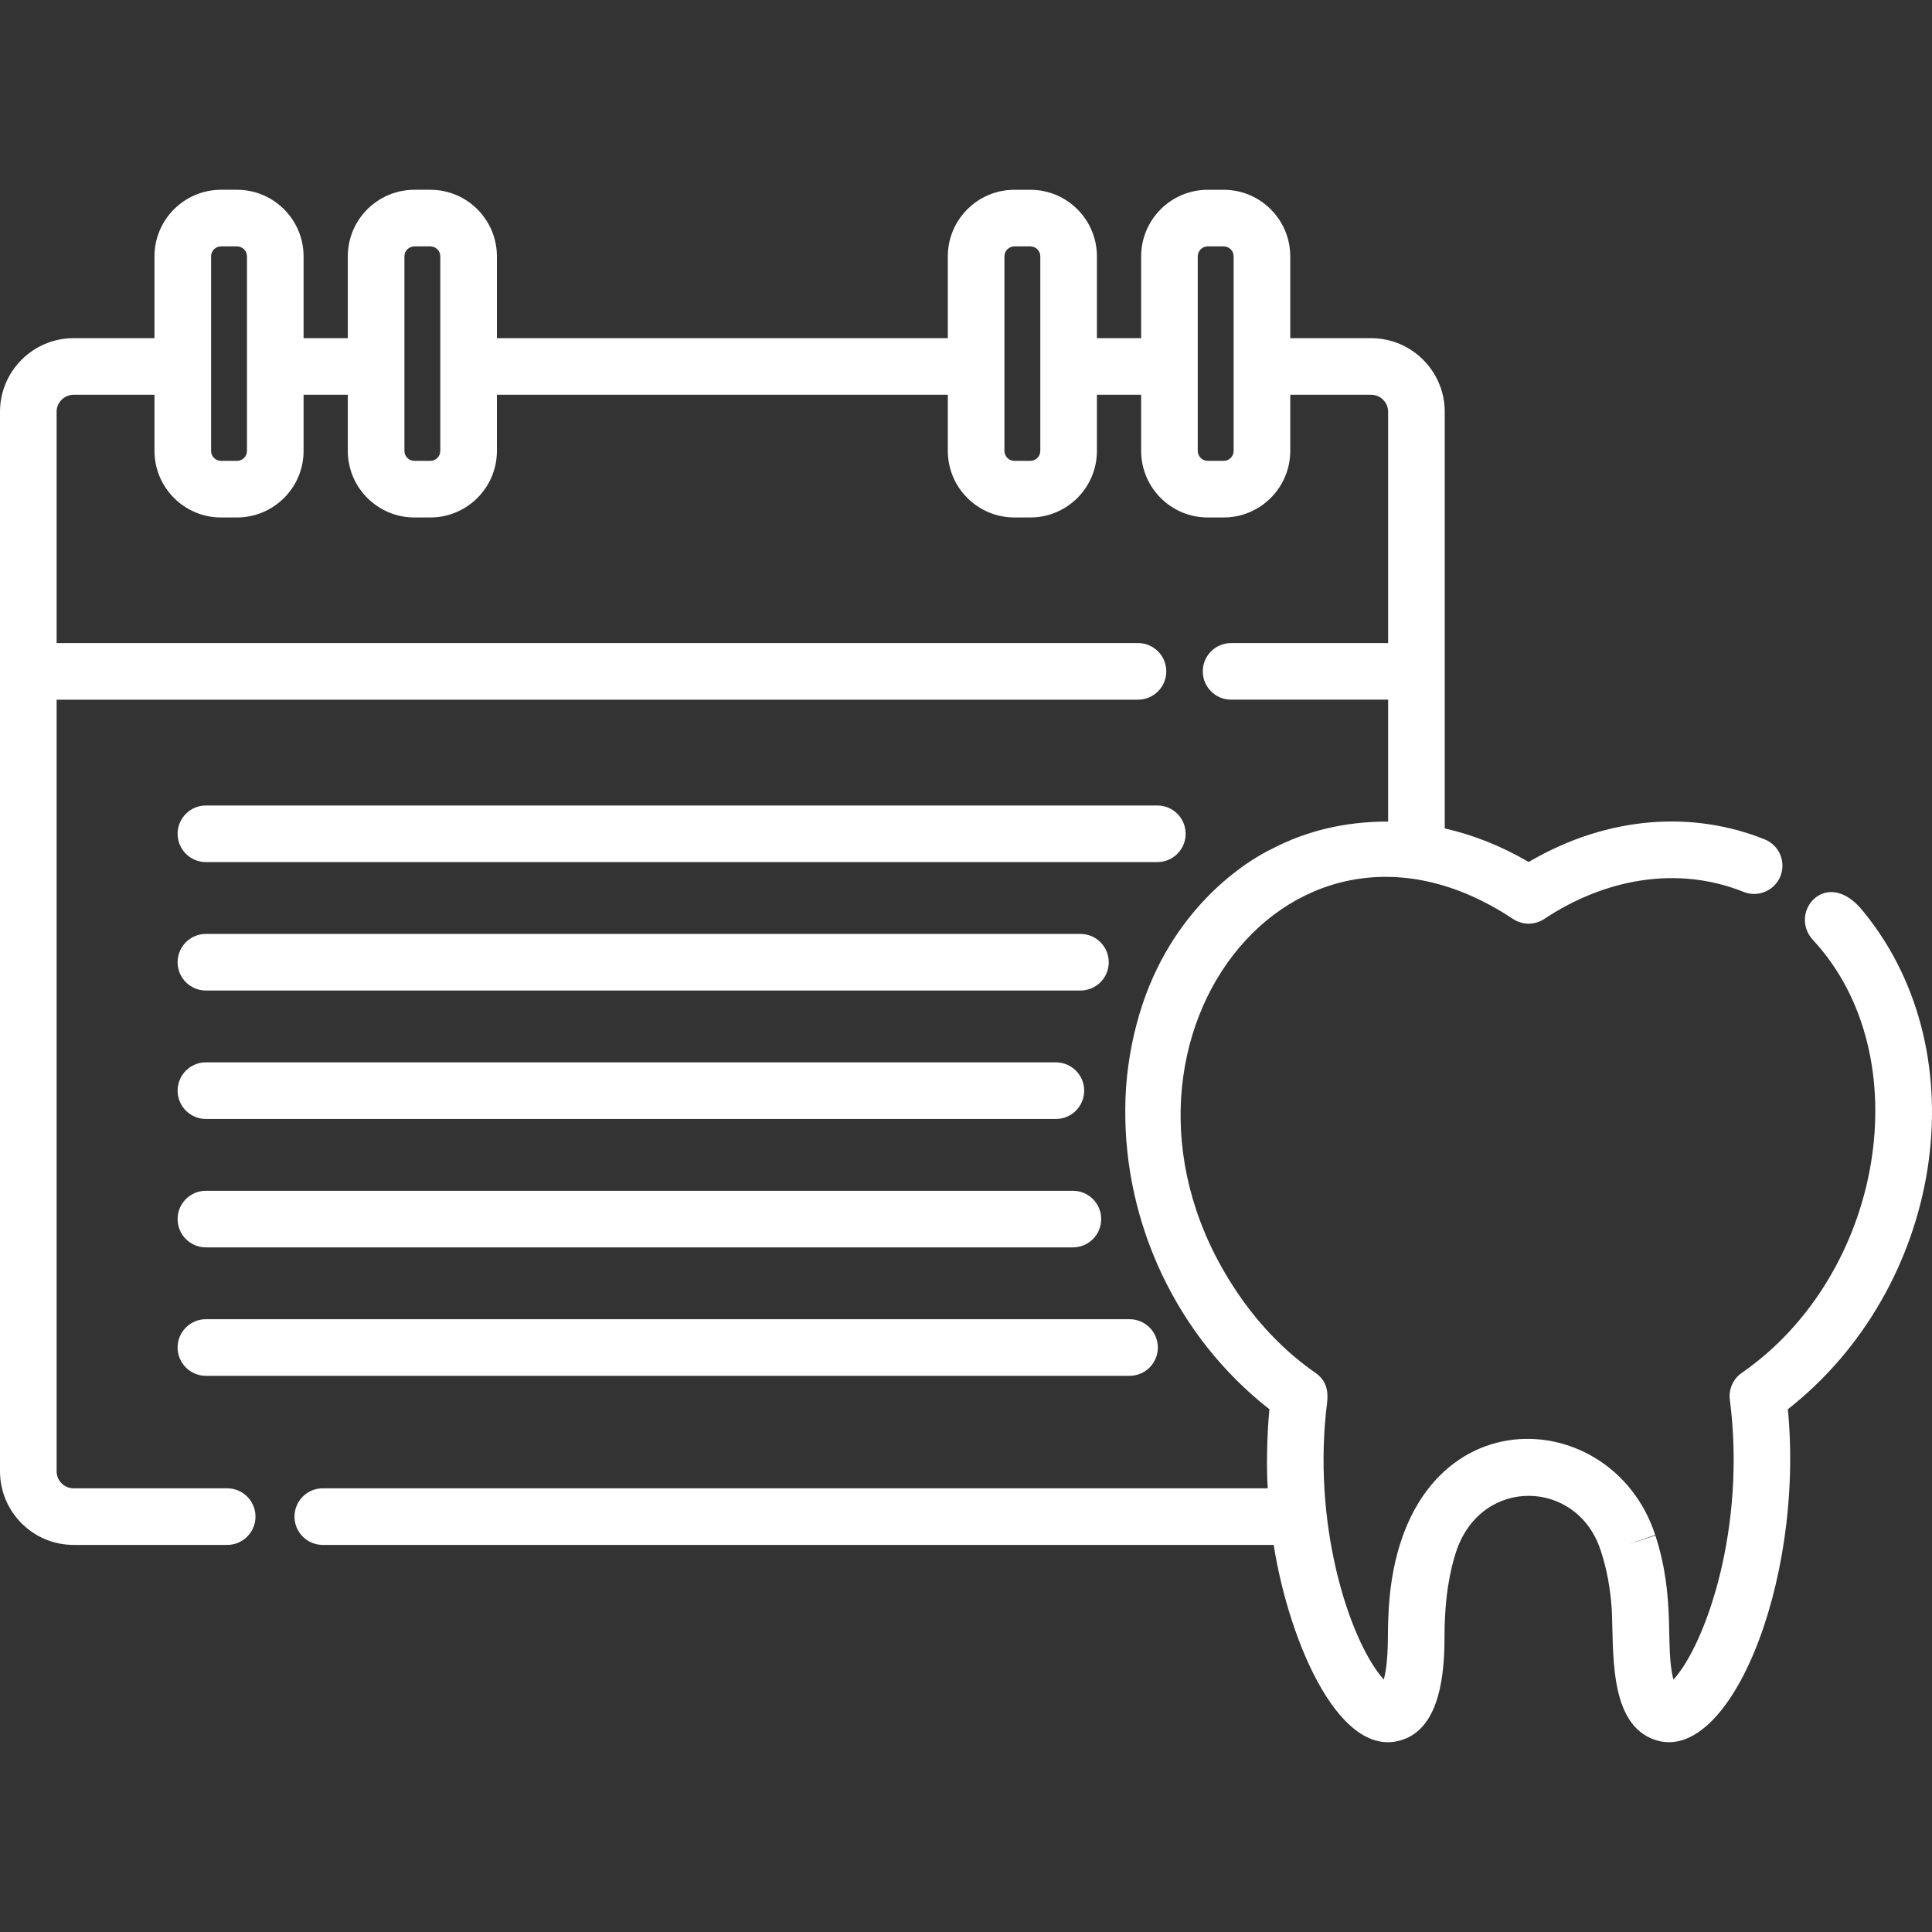
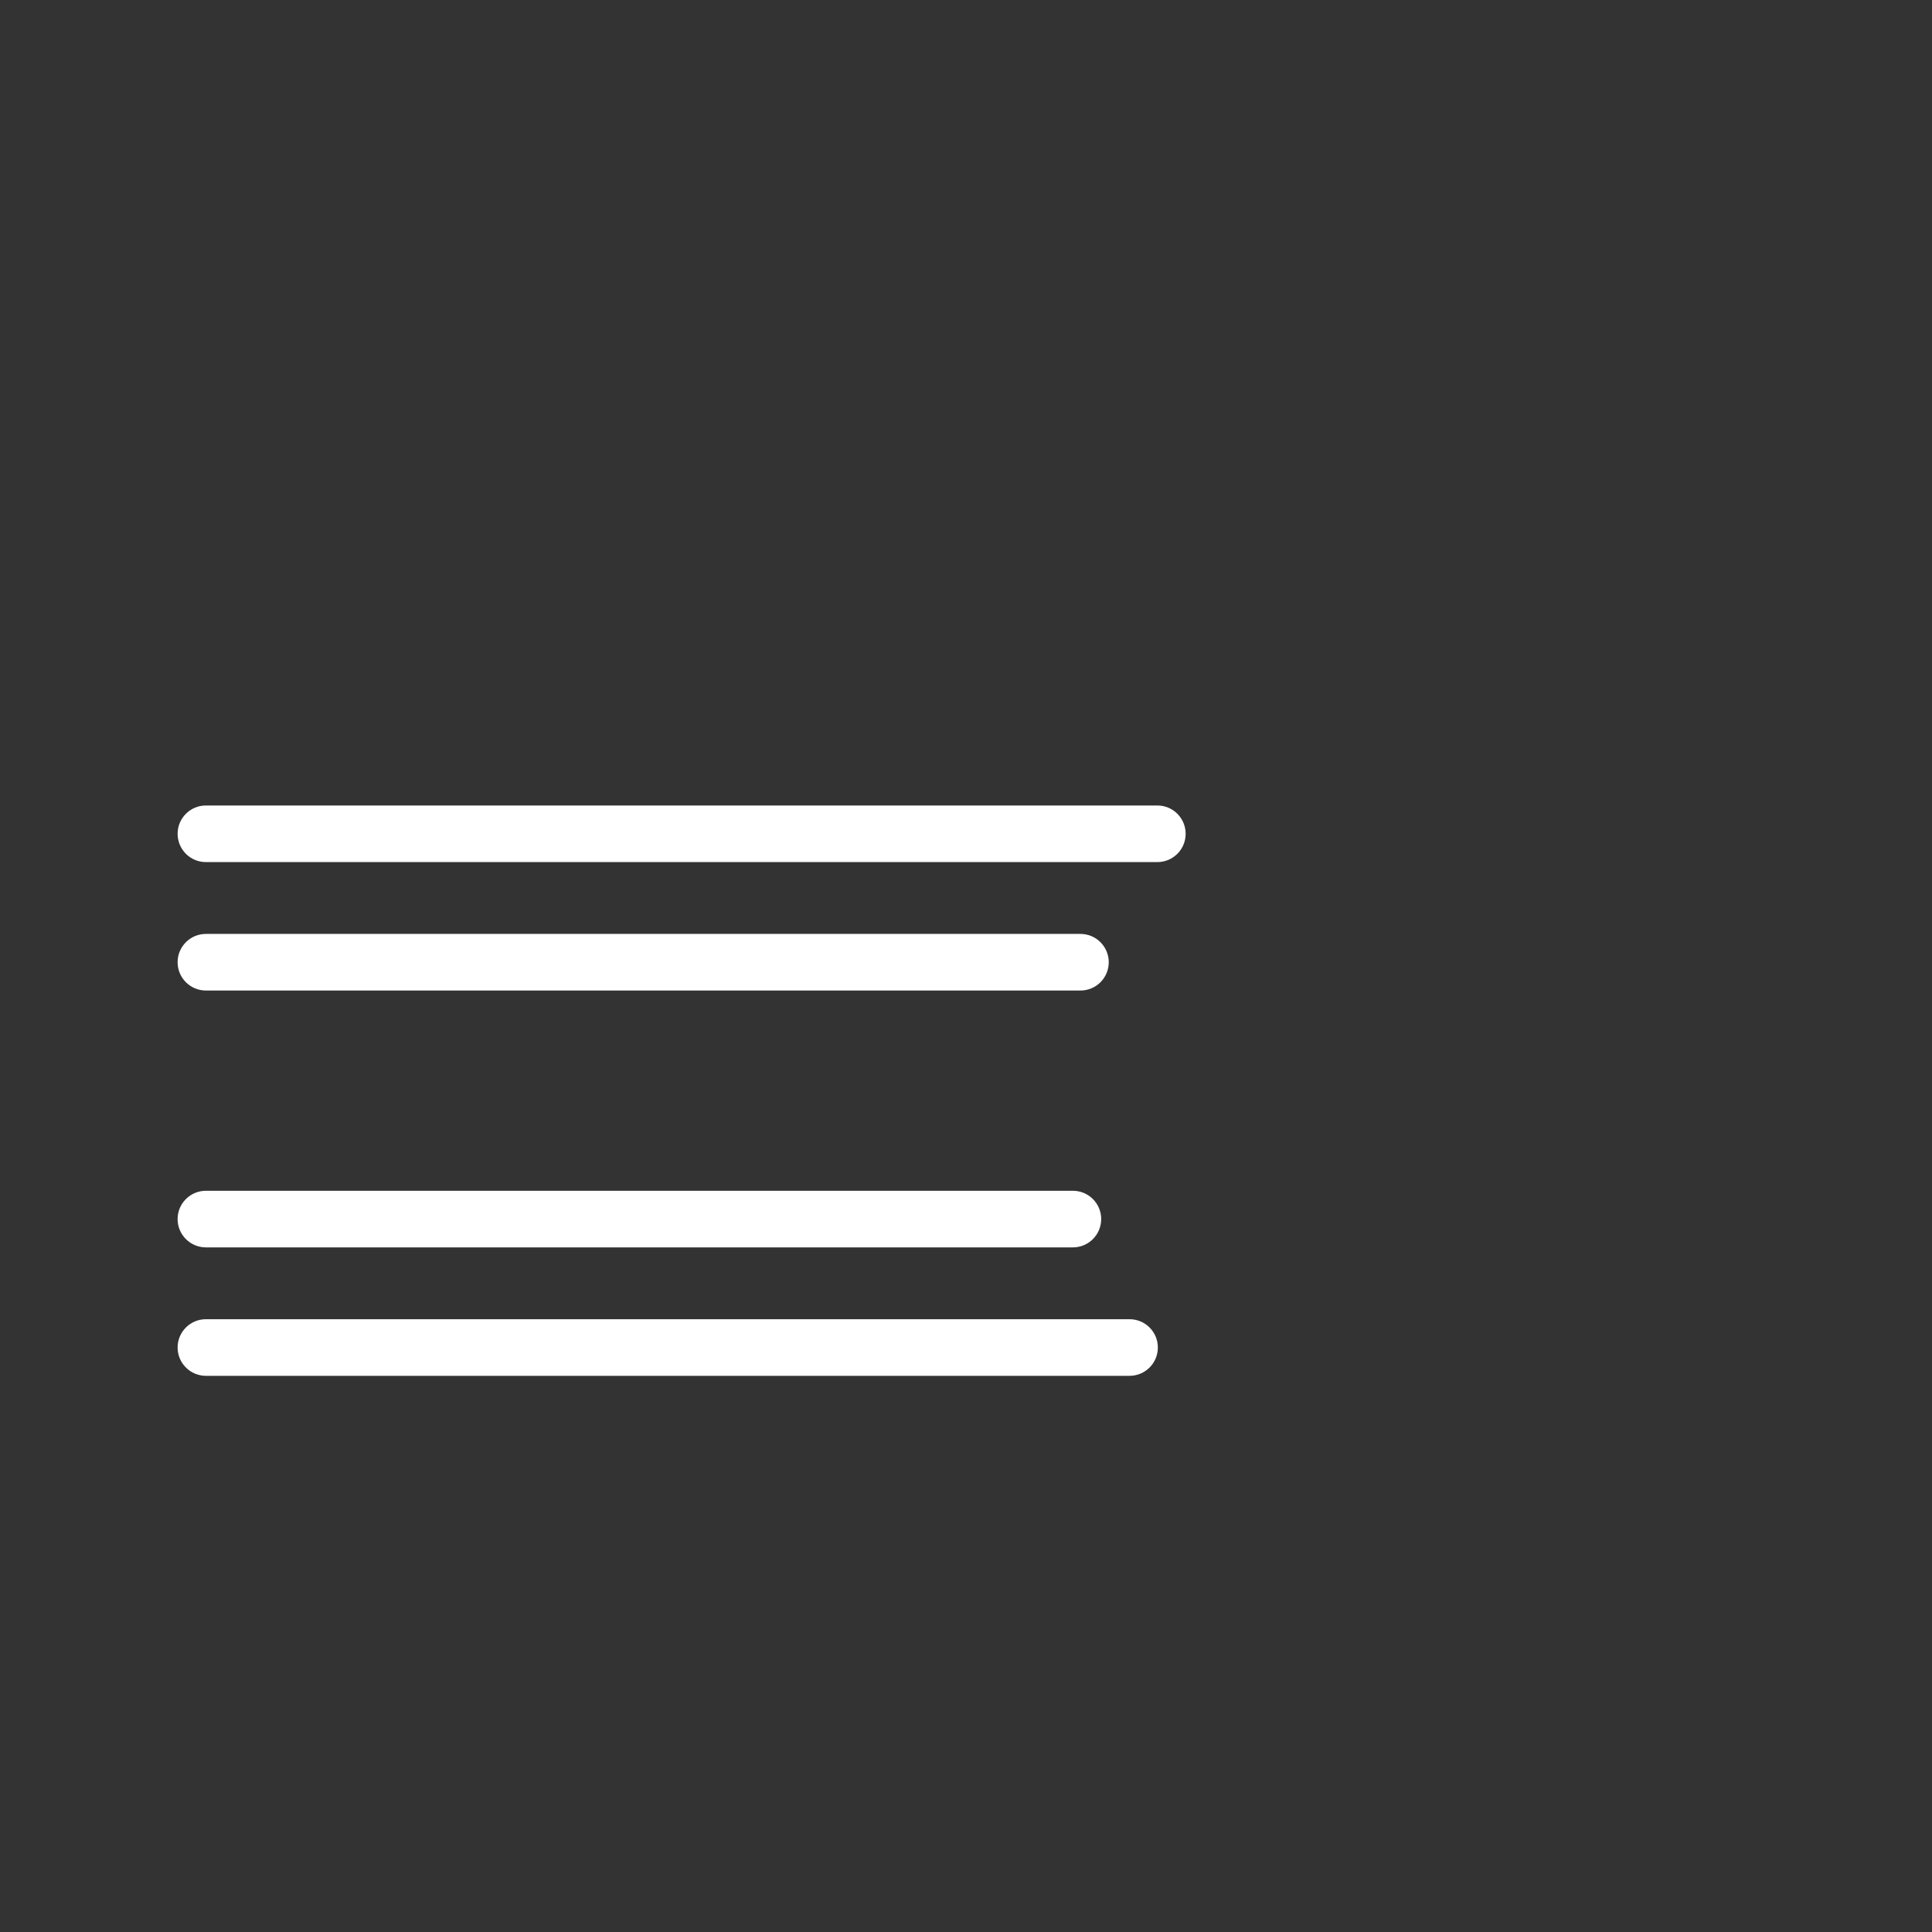
<svg xmlns="http://www.w3.org/2000/svg" version="1.1" id="Layer_1" x="0px" y="0px" viewBox="0 0 512 512" style="enable-background:new 0 0 512 512;" xml:space="preserve" width="512px" height="512px">
  <rect x="0" y="0" width="512" height="512" fill="#333333" stroke="none" />
  <g>
    <g>
      <g>
-         <path d="M493.852,241.627c-9.661-12.358-20.197,0.16-13.343,7.539c28.438,30.697,18.71,88.587-18.918,114.66     c-2.303,1.598-3.523,4.348-3.162,7.127c4.37,33.732-6.294,64.583-14.942,74.165c-2.34-8.7,0.708-21.346-4.794-38.197     l-7.127,2.339l7.081-2.48c-11.821-36.377-68.881-37.808-70.739,22.198c-0.239,4.327,0.226,10.556-1.18,16.117v0.003     c-8.491-9.369-18.62-38.666-15.339-70.714c0.308-3.064,1.553-7.566-2.771-10.558c-6.947-4.822-13.374-11.082-19.008-18.834     c-45.703-63.444,10.209-142.06,71.347-101.468c2.514,1.67,5.784,1.67,8.298,0c15.888-10.548,35.14-14.268,52.813-7.161     c3.842,1.541,8.212-0.318,9.759-4.162c1.545-3.845-0.318-8.212-4.162-9.759c-18.589-7.473-41.157-6.555-62.558,5.991     c-7.116-4.173-14.568-7.149-22.236-8.902c0-12.488,0-99.658,0-110.402c0-10.76-8.754-19.513-19.514-19.513h-21.425v-21.68     c0-9.73-7.915-17.644-17.645-17.644h-4.226c-9.73,0-17.645,7.914-17.645,17.644v21.68h-11.721v-21.68     c0-9.73-7.914-17.644-17.644-17.644h-4.228c-9.728,0-17.642,7.914-17.642,17.644v21.68H131.686v-21.68     c0-9.73-7.915-17.644-17.645-17.644h-4.224c-9.731,0-17.645,7.914-17.645,17.644v21.68H80.451v-21.68     c0-9.73-7.914-17.644-17.643-17.644h-4.228c-9.729,0-17.643,7.914-17.643,17.644v21.68H19.514C8.754,89.614,0,98.368,0,109.127     c0,4.597,0,276.199,0,280.778c0,10.76,8.754,19.513,19.514,19.513h40.694c4.144,0,7.501-3.358,7.501-7.501     s-3.358-7.501-7.501-7.501H19.514c-2.487,0-4.512-2.023-4.512-4.511V185.419h286.576c4.144,0,7.501-3.357,7.501-7.501     s-3.358-7.501-7.501-7.501H15.002v-61.289c0-2.486,2.024-4.511,4.512-4.511H40.94v14.875c0,9.12,6.956,16.648,15.842,17.552     c1.158,0.119,1.518,0.092,6.028,0.092c9.722,0,17.643-7.909,17.643-17.644v-14.875h11.721v14.875     c0,9.12,6.957,16.648,15.844,17.552c1.132,0.116,1.412,0.092,6.026,0.092c9.724,0,17.645-7.909,17.645-17.644v-14.875h119.495     v14.875c0,9.12,6.956,16.648,15.841,17.552c1.159,0.119,1.521,0.092,6.028,0.092c9.729,0,17.644-7.915,17.644-17.644v-14.875     h11.721v14.875c0,9.729,7.916,17.644,17.645,17.644c4.566,0,4.889,0.025,6.026-0.092c8.886-0.904,15.844-8.431,15.844-17.552     v-14.875h21.425c2.487,0,4.512,2.023,4.512,4.511v61.289h-41.615c-4.144,0-7.501,3.358-7.501,7.501s3.358,7.501,7.501,7.501     h41.615v32.3c-11.435,0-21.414,2.445-30.255,6.96l0.078-0.04c-9.206,4.326-28.943,18.118-36.431,46.603h-0.001     c-1.899,7.008-3.046,15.075-3.046,22.58c-0.306,30.184,13.458,60.295,38.19,79.636c-0.725,7.578-0.773,16.358-0.438,20.958     H85.544c-4.144,0-7.501,3.358-7.501,7.501s3.358,7.501,7.501,7.501h251.997c4.159,26.298,18.115,58.536,35.166,51.242h0.001     c8.935-3.918,10.102-17.209,10.102-26.902c0-7.904,0.942-13.401,0.942-13.401c0.271-1.78,0.63-3.587,1.034-5.262h-0.001     c0.286-1.113,0.657-2.608,1.348-4.586c6.919-19.131,31.533-18.412,37.89-0.141h0.001c1.777,5.131,2.706,10.462,3.096,15.882     c0.586,10.87-0.901,29.433,10.369,34.407v-0.001c20.107,8.906,40.789-40.555,36.316-87.199     C514.703,341.397,524.926,279.626,493.852,241.627z M65.45,119.492c-0.001,1.456-1.185,2.641-2.64,2.641h-4.228     c-1.455,0-2.64-1.184-2.64-2.641c0-14.184,0-35.419,0-51.557c0-1.456,1.184-2.641,2.64-2.641h4.228     c1.455,0,2.64,1.184,2.64,2.641C65.45,84.073,65.45,105.308,65.45,119.492z M116.685,119.492     c-0.001,1.456-1.186,2.641-2.643,2.641h-4.224c-1.457,0-2.642-1.184-2.642-2.641c0-14.184,0-35.419,0-51.557     c0-1.456,1.185-2.641,2.642-2.641h4.225c1.457,0,2.642,1.184,2.642,2.641C116.685,84.073,116.685,105.308,116.685,119.492z      M275.692,119.492c0,1.456-1.185,2.641-2.641,2.641h-4.228c-1.455,0-2.639-1.184-2.639-2.641c0-14.184,0-35.419,0-51.557     c0-1.456,1.184-2.641,2.639-2.641h4.228c1.456,0,2.641,1.184,2.641,2.641C275.692,84.073,275.692,105.308,275.692,119.492z      M326.927,119.492c-0.001,1.456-1.185,2.641-2.642,2.641h-4.226c-1.457,0-2.642-1.184-2.642-2.641c0-14.184,0-35.419,0-51.557     c0-1.456,1.185-2.641,2.642-2.641h4.226c1.457,0,2.642,1.184,2.642,2.641C326.927,84.073,326.927,105.308,326.927,119.492z" fill="#FFFFFF" />
        <path d="M54.569,228.465h252.14c4.144,0,7.501-3.358,7.501-7.501s-3.357-7.501-7.501-7.501H54.569     c-4.144,0-7.501,3.358-7.501,7.501S50.425,228.465,54.569,228.465z" fill="#FFFFFF" />
        <path d="M54.569,262.5h231.761c4.144,0,7.501-3.358,7.501-7.501s-3.358-7.501-7.501-7.501H54.569     c-4.144,0-7.501,3.358-7.501,7.501C47.068,259.142,50.425,262.5,54.569,262.5z" fill="#FFFFFF" />
-         <path d="M54.569,296.535h225.253c4.144,0,7.501-3.358,7.501-7.501s-3.358-7.501-7.501-7.501H54.569     c-4.144,0-7.501,3.358-7.501,7.501S50.425,296.535,54.569,296.535z" fill="#FFFFFF" />
        <path d="M54.569,330.569h229.759c4.144,0,7.501-3.358,7.501-7.501s-3.358-7.501-7.501-7.501H54.569     c-4.144,0-7.501,3.358-7.501,7.501S50.425,330.569,54.569,330.569z" fill="#FFFFFF" />
        <path d="M54.569,364.606h244.774c4.144,0,7.501-3.358,7.501-7.501s-3.358-7.501-7.501-7.501H54.569     c-4.144,0-7.501,3.358-7.501,7.501S50.425,364.606,54.569,364.606z" fill="#FFFFFF" />
      </g>
    </g>
  </g>
  <g>
</g>
  <g>
</g>
  <g>
</g>
  <g>
</g>
  <g>
</g>
  <g>
</g>
  <g>
</g>
  <g>
</g>
  <g>
</g>
  <g>
</g>
  <g>
</g>
  <g>
</g>
  <g>
</g>
  <g>
</g>
  <g>
</g>
</svg>